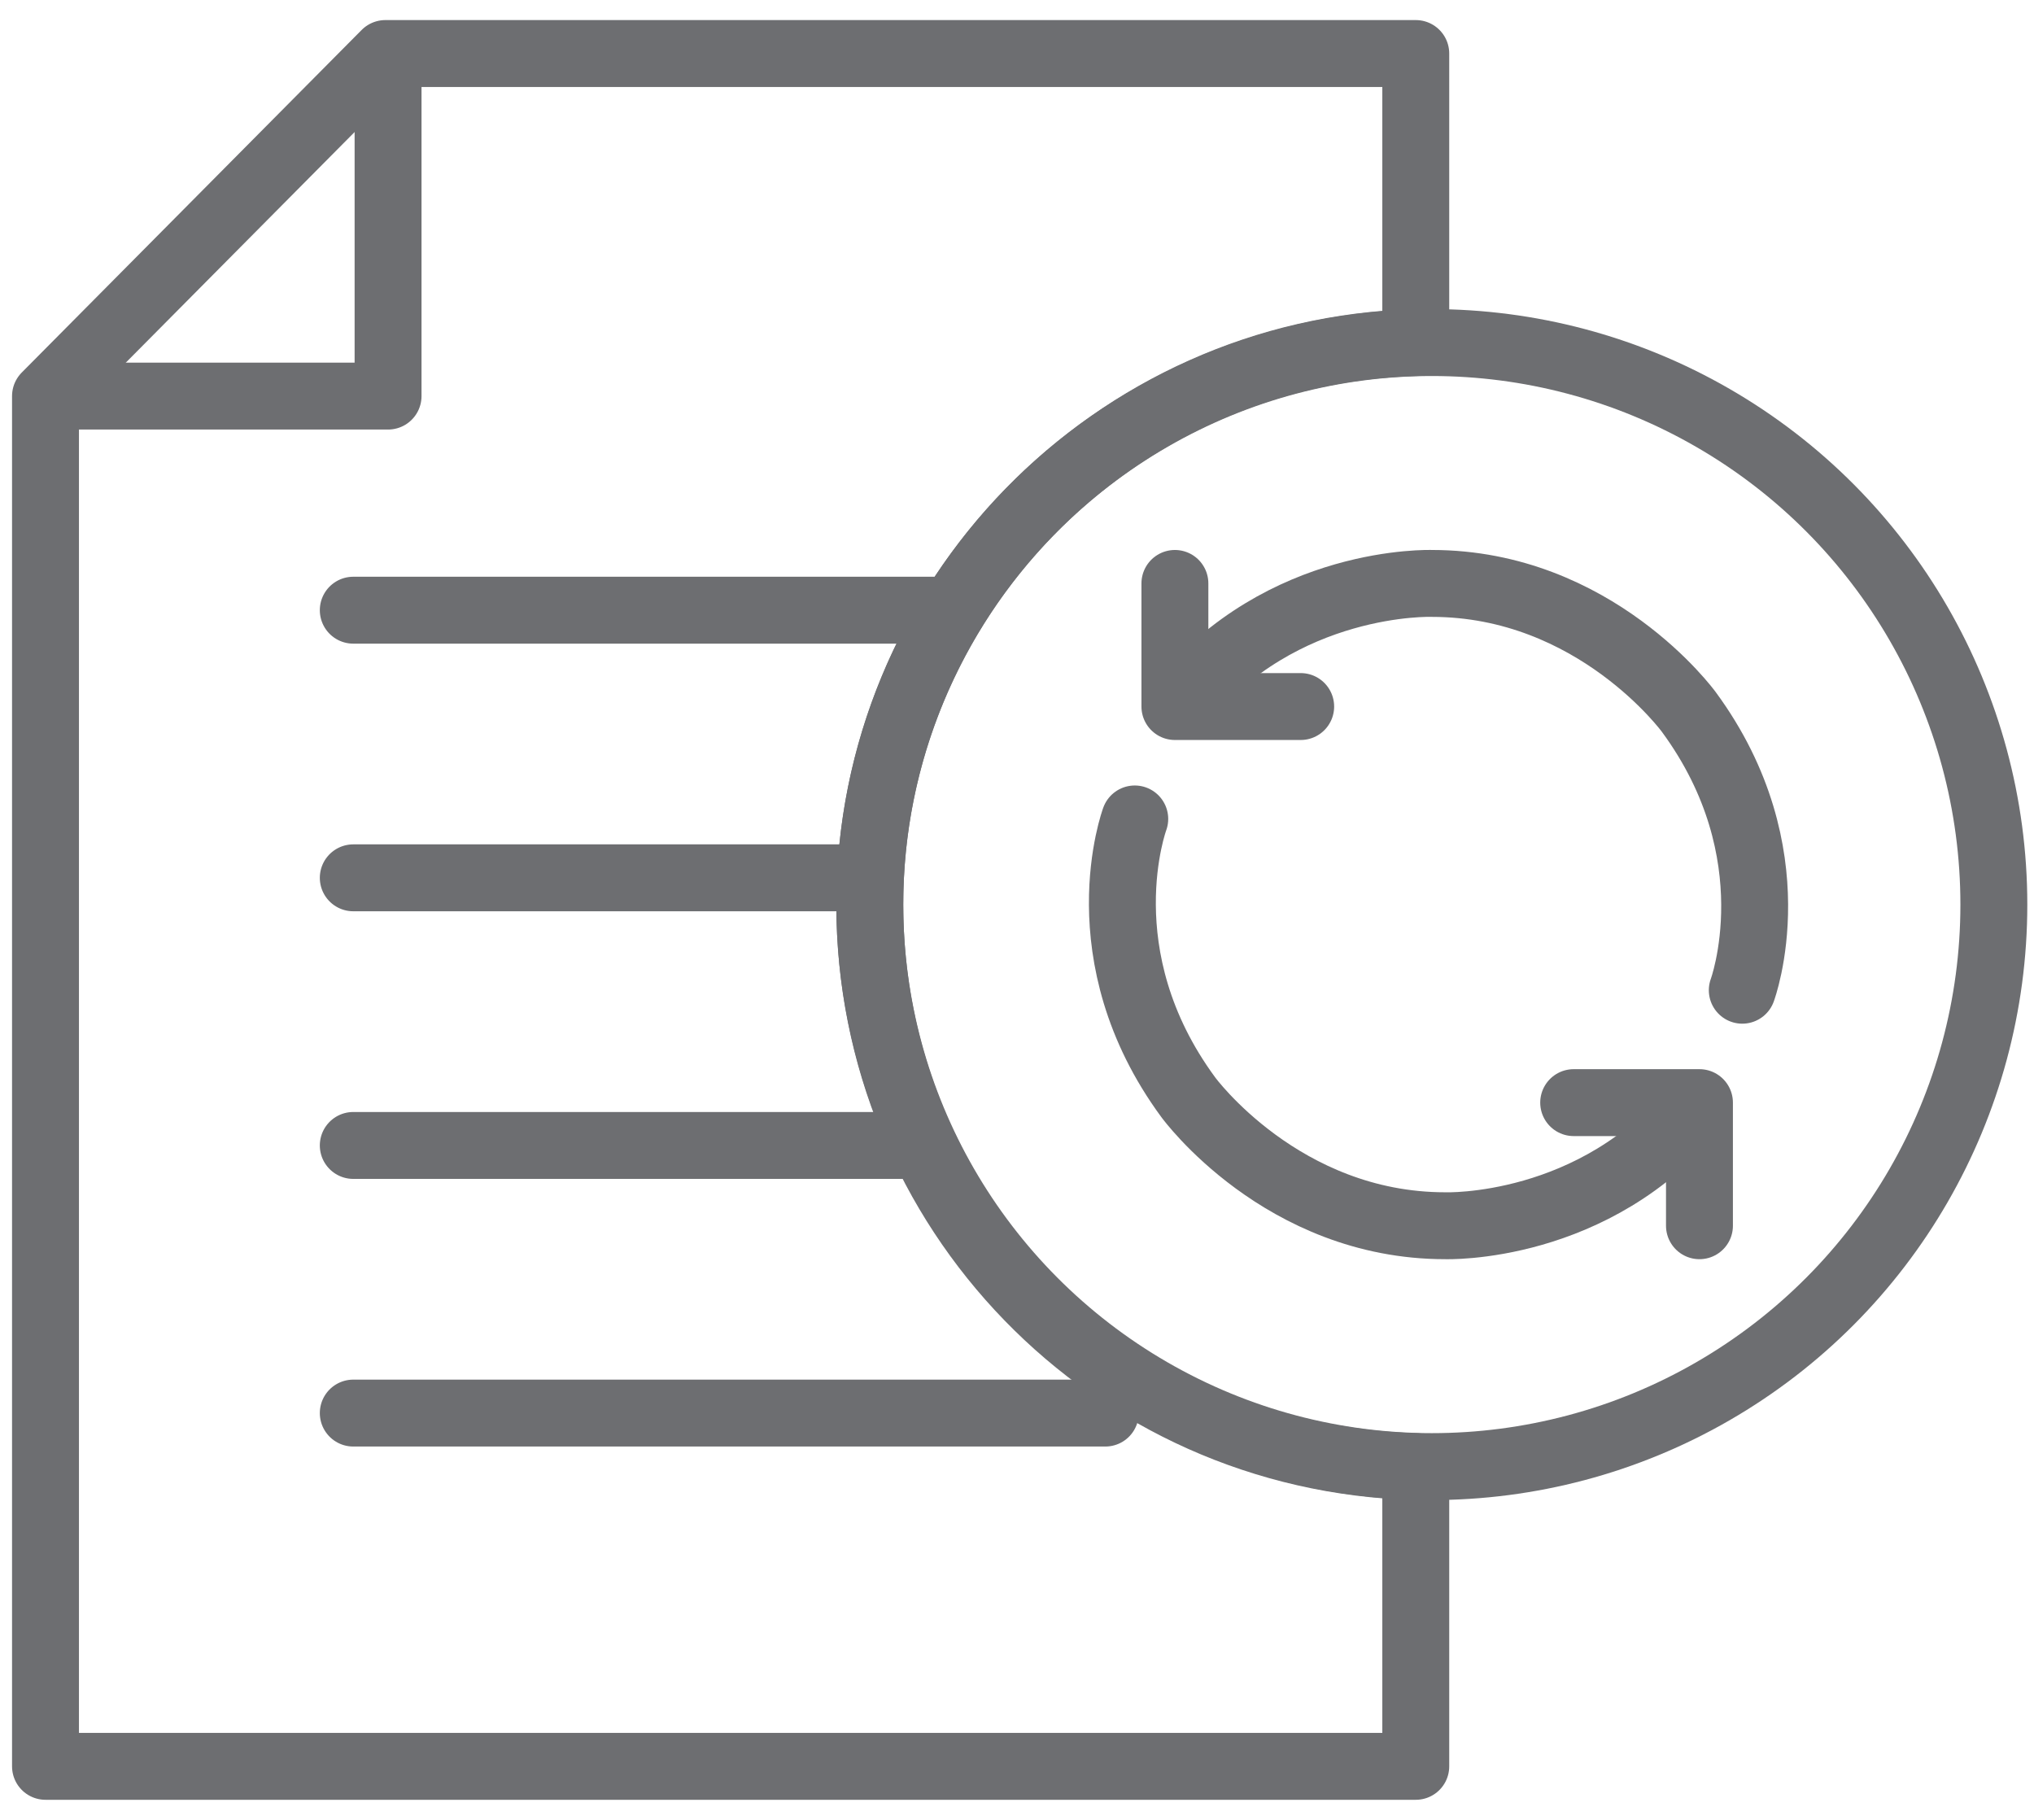
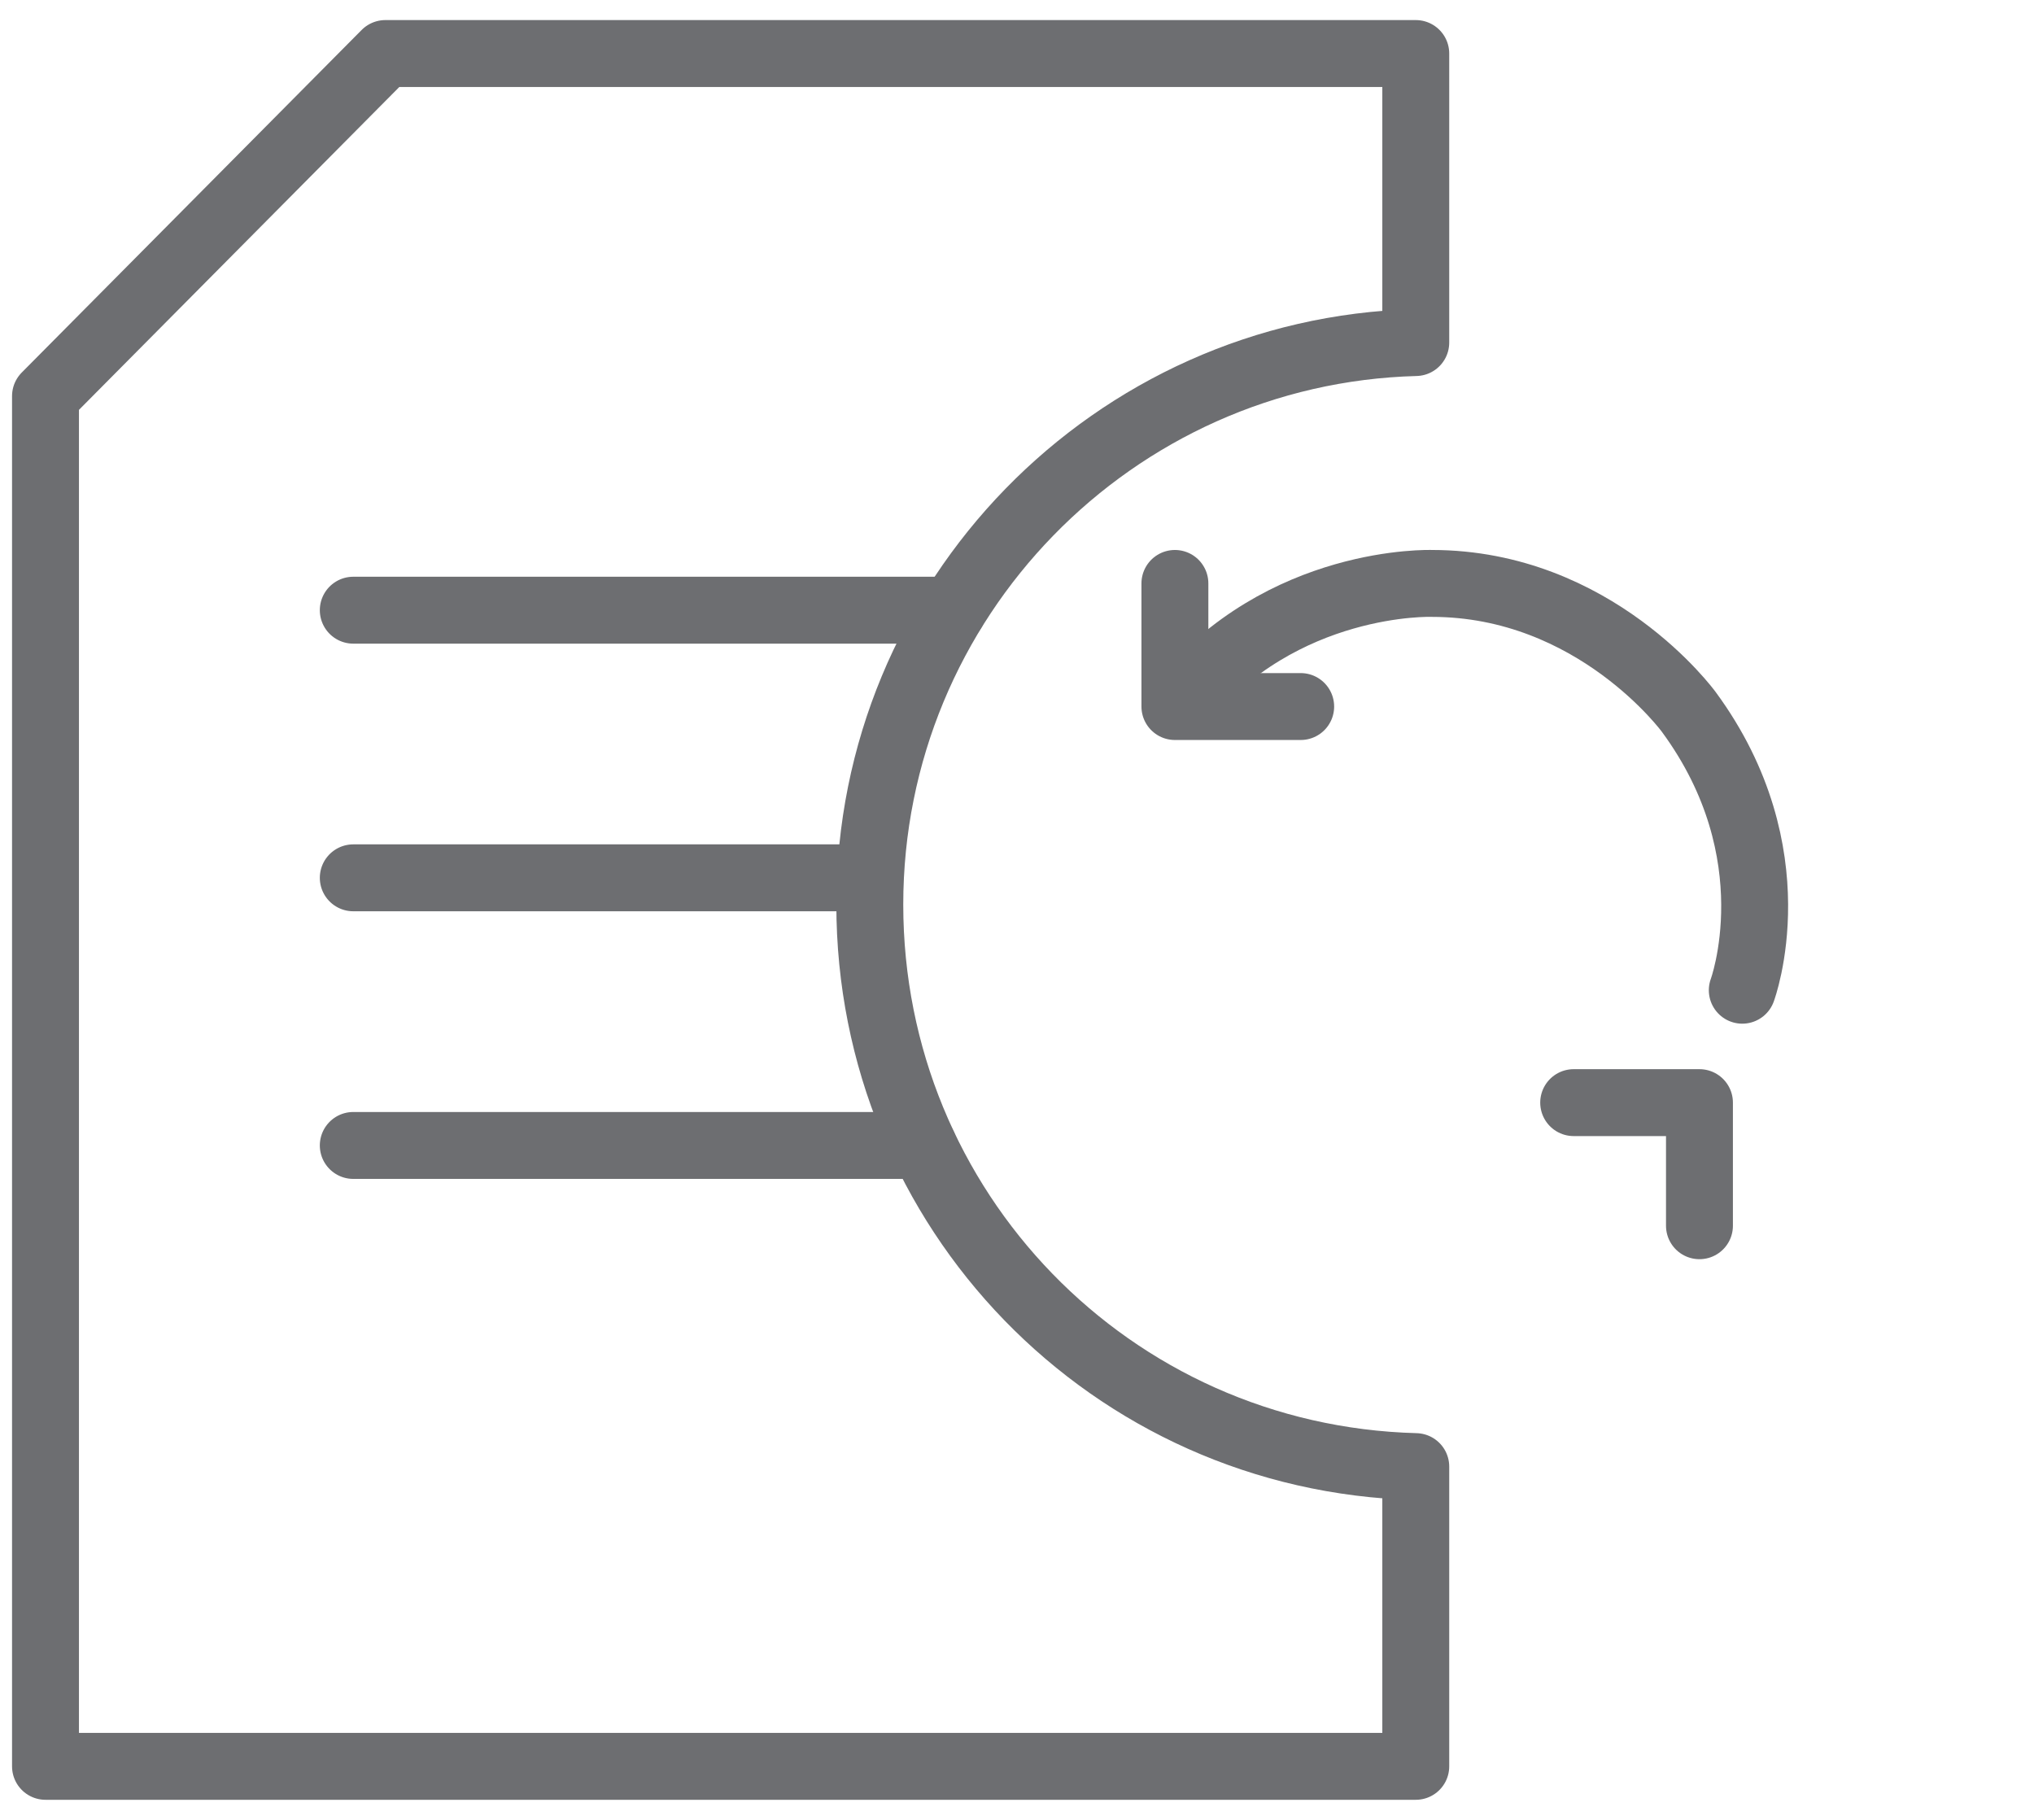
<svg xmlns="http://www.w3.org/2000/svg" version="1.1" id="Layer_1" x="0px" y="0px" viewBox="0 0 76 68" style="enable-background:new 0 0 76 68;" xml:space="preserve">
  <style type="text/css">
	.st0{fill:none;stroke:#6D6E71;stroke-width:2.5;stroke-linecap:round;stroke-linejoin:round;stroke-miterlimit:10;}
	.st1{fill:none;stroke:#6D6E71;stroke-width:2.5;stroke-linejoin:round;stroke-miterlimit:10;}
</style>
  <line class="st0" x1="35.6" y1="22.8" x2="13.2" y2="22.8" />
  <line class="st0" x1="32.5" y1="32.8" x2="13.2" y2="32.8" />
  <line class="st0" x1="34.5" y1="42.8" x2="13.2" y2="42.8" />
-   <line class="st0" x1="41.3" y1="52.8" x2="13.2" y2="52.8" />
-   <polyline class="st1" points="14.5,2 14.5,14.8 1.7,14.8 " />
-   <ellipse class="st0" cx="53.5" cy="33.8" rx="21" ry="21" />
  <g>
    <g>
      <path class="st0" d="M44.1,26.3c3.8-4.7,9.4-4.5,9.4-4.5c6.1,0,9.6,4.8,9.6,4.8c3.9,5.3,2,10.4,2,10.4" />
      <polyline class="st0" points="43.9,21.8 43.9,26.4 48.6,26.4   " />
    </g>
    <g>
-       <path class="st0" d="M63.4,41.3C59.6,46,54,45.8,54,45.8c-6.1,0-9.6-4.8-9.6-4.8c-3.9-5.3-2-10.4-2-10.4" />
      <polyline class="st0" points="63.5,45.8 63.5,41.2 58.8,41.2   " />
    </g>
  </g>
  <path class="st1" d="M32.5,33.8c0-11.4,9.1-20.7,20.4-21V2H14.4L1.7,14.8V66h51.2V54.8C41.5,54.5,32.5,45.2,32.5,33.8z" />
</svg>